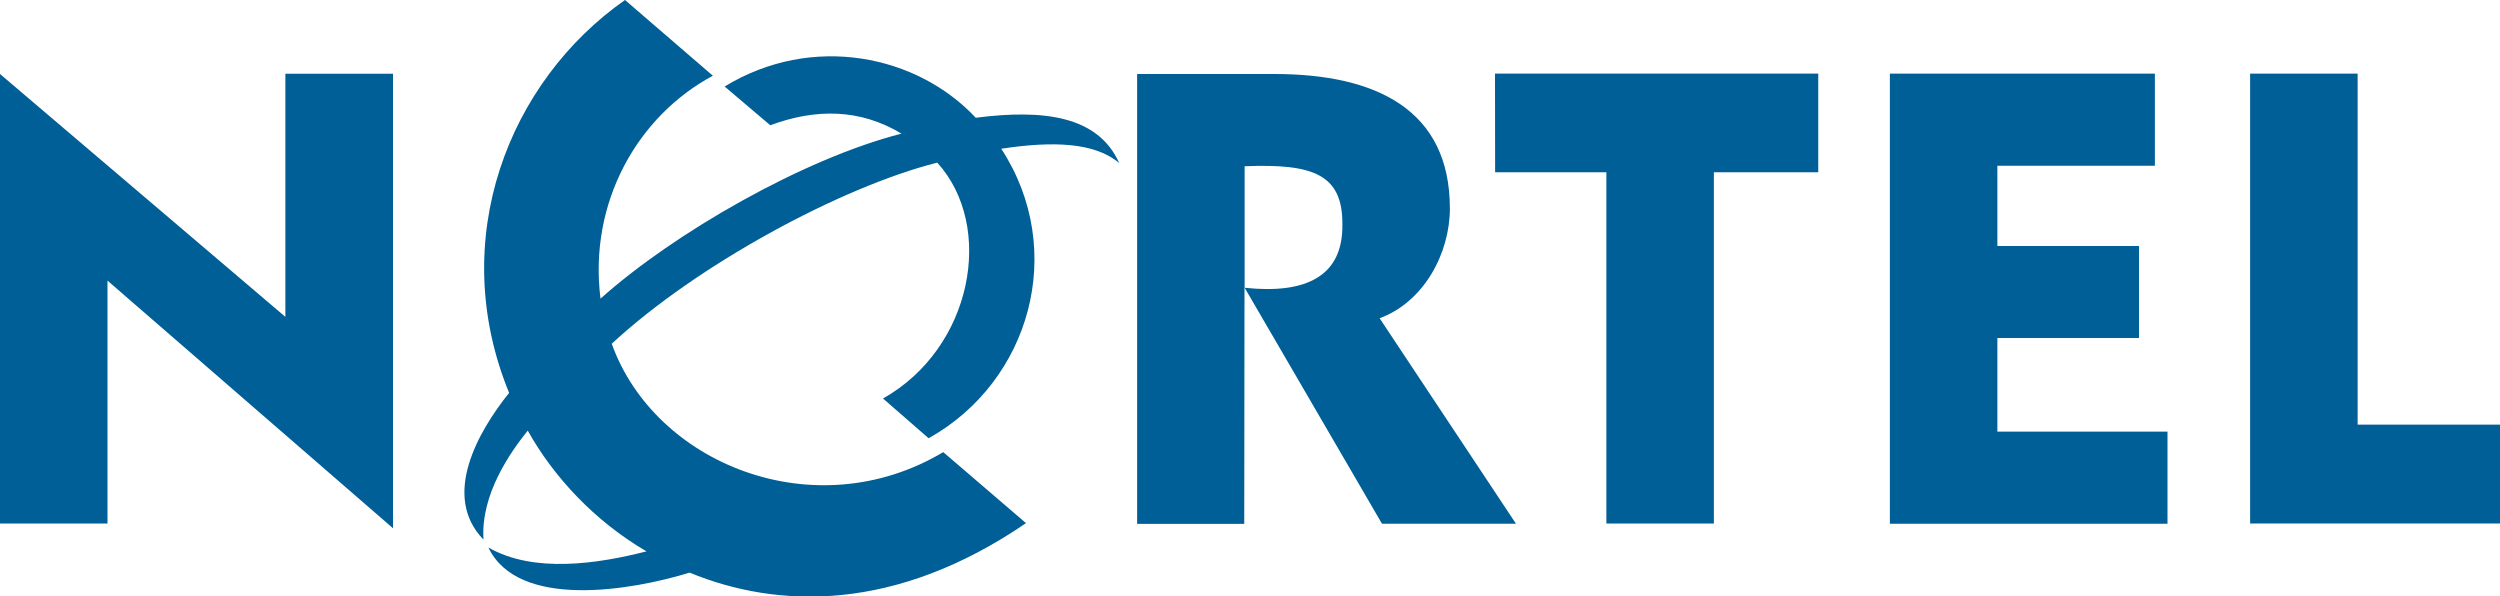
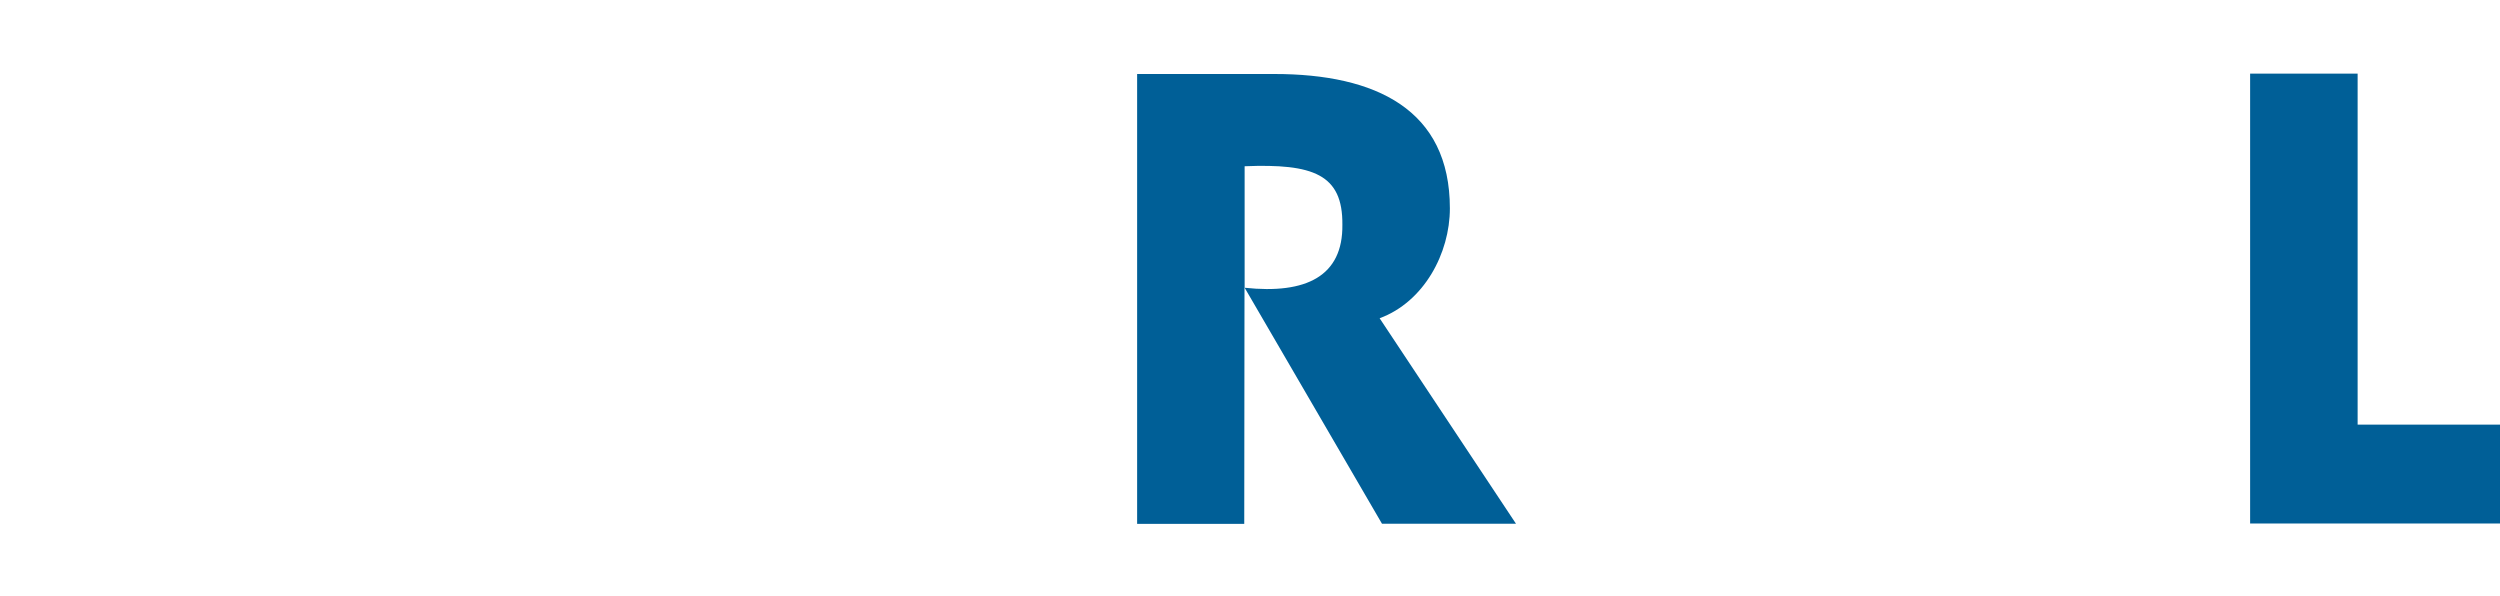
<svg xmlns="http://www.w3.org/2000/svg" id="a" data-name="Слой 1" viewBox="0 0 200 47.72">
-   <path d="m74.98,13.01c-7.73,1.95-19.3,8.23-26.04,14.49,3.42,9.57,16.19,14.82,26.52,8.67l6.62,5.68c-10.43,7.13-19.85,6.87-26.91,3.96-4.69,1.44-13.72,2.97-16.1-2.01,3.62,2.08,8.73,1.31,12.65.31-4.18-2.44-7.45-5.99-9.5-9.66-1.36,1.69-3.78,5.08-3.54,8.72-3.38-3.48-.45-8.63,2.05-11.74-5.05-12.31-.01-24.94,9.27-31.43l7.03,6.06c-5.99,3.2-9.96,10.11-8.99,17.83,5.86-5.24,16.22-11.19,24.08-13.2-3.34-2.01-6.88-2.01-10.5-.67l-3.65-3.1c7.04-4.29,15.42-2.5,20.09,2.5,5.45-.7,9.79-.15,11.48,3.63-1.96-1.68-5.37-1.77-9.44-1.15,5.3,8.12,2.32,18.62-5.81,23.16l-3.65-3.18c7.16-4.03,8.98-13.76,4.34-18.87" style="fill: #005f97;" />
-   <polyline points="8.6 22.45 8.6 41.88 0 41.88 0 5.92 22.83 25.35 22.83 5.9 31.44 5.9 31.44 42.26 8.6 22.45" style="fill: #005f97;" />
-   <polyline points="119.61 13.78 119.6 5.89 145.46 5.89 145.46 13.78 137.11 13.78 137.11 41.88 128.51 41.88 128.51 13.78 119.61 13.78" style="fill: #005f97;" />
-   <polyline points="151.19 41.9 151.19 5.89 172.39 5.89 172.39 13.26 159.79 13.26 159.79 19.68 171.12 19.68 171.12 27.04 159.79 27.04 159.79 34.53 173.4 34.53 173.4 41.9 151.19 41.9" style="fill: #005f97;" />
  <polyline points="180.01 41.88 180.01 5.89 188.61 5.89 188.61 33.97 200 33.97 200 41.88 180.01 41.88" style="fill: #005f97;" />
  <path d="m99.57,13.3c5.48-.22,7.86.64,7.82,4.68.05,4.1-2.88,5.57-7.82,5.04v-9.72m-8.59,28.61h8.56s.02-18.91.02-18.91l11,18.9h10.72l-10.91-16.44c3.55-1.31,5.62-5.2,5.62-8.79,0-7.91-5.93-10.75-14.04-10.75h-10.98v35.99h0Z" style="fill: #005f97;" />
</svg>